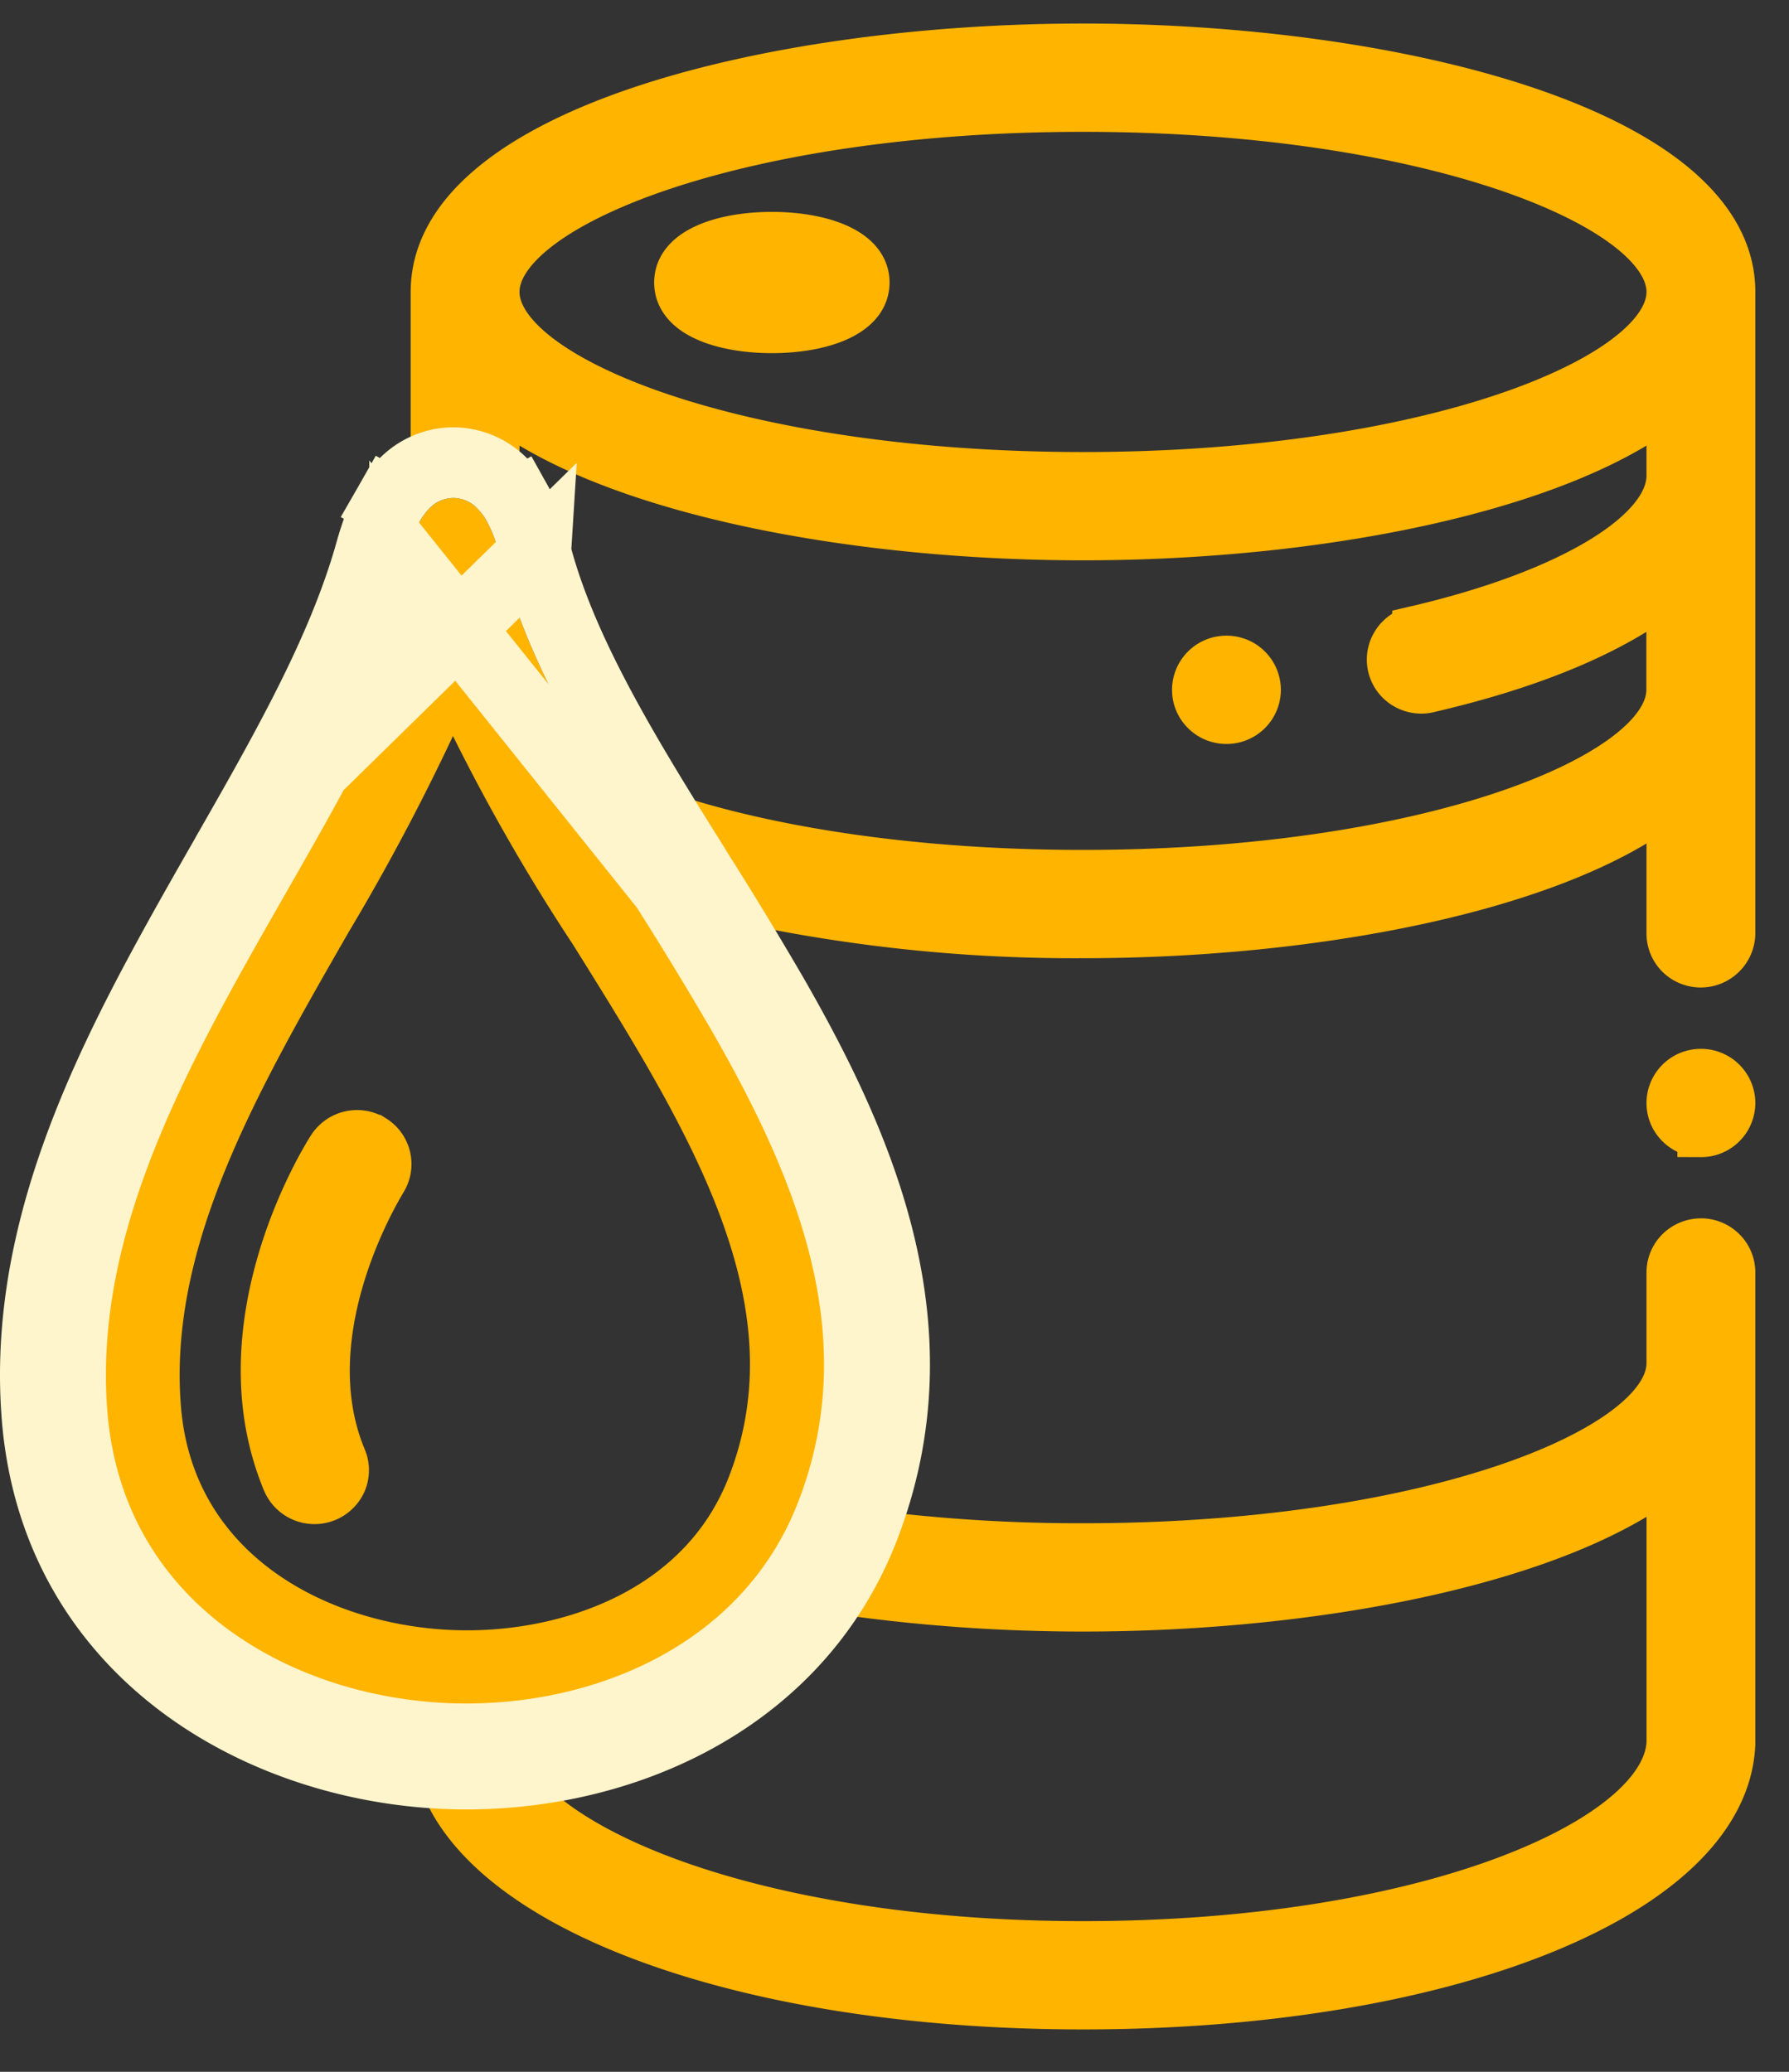
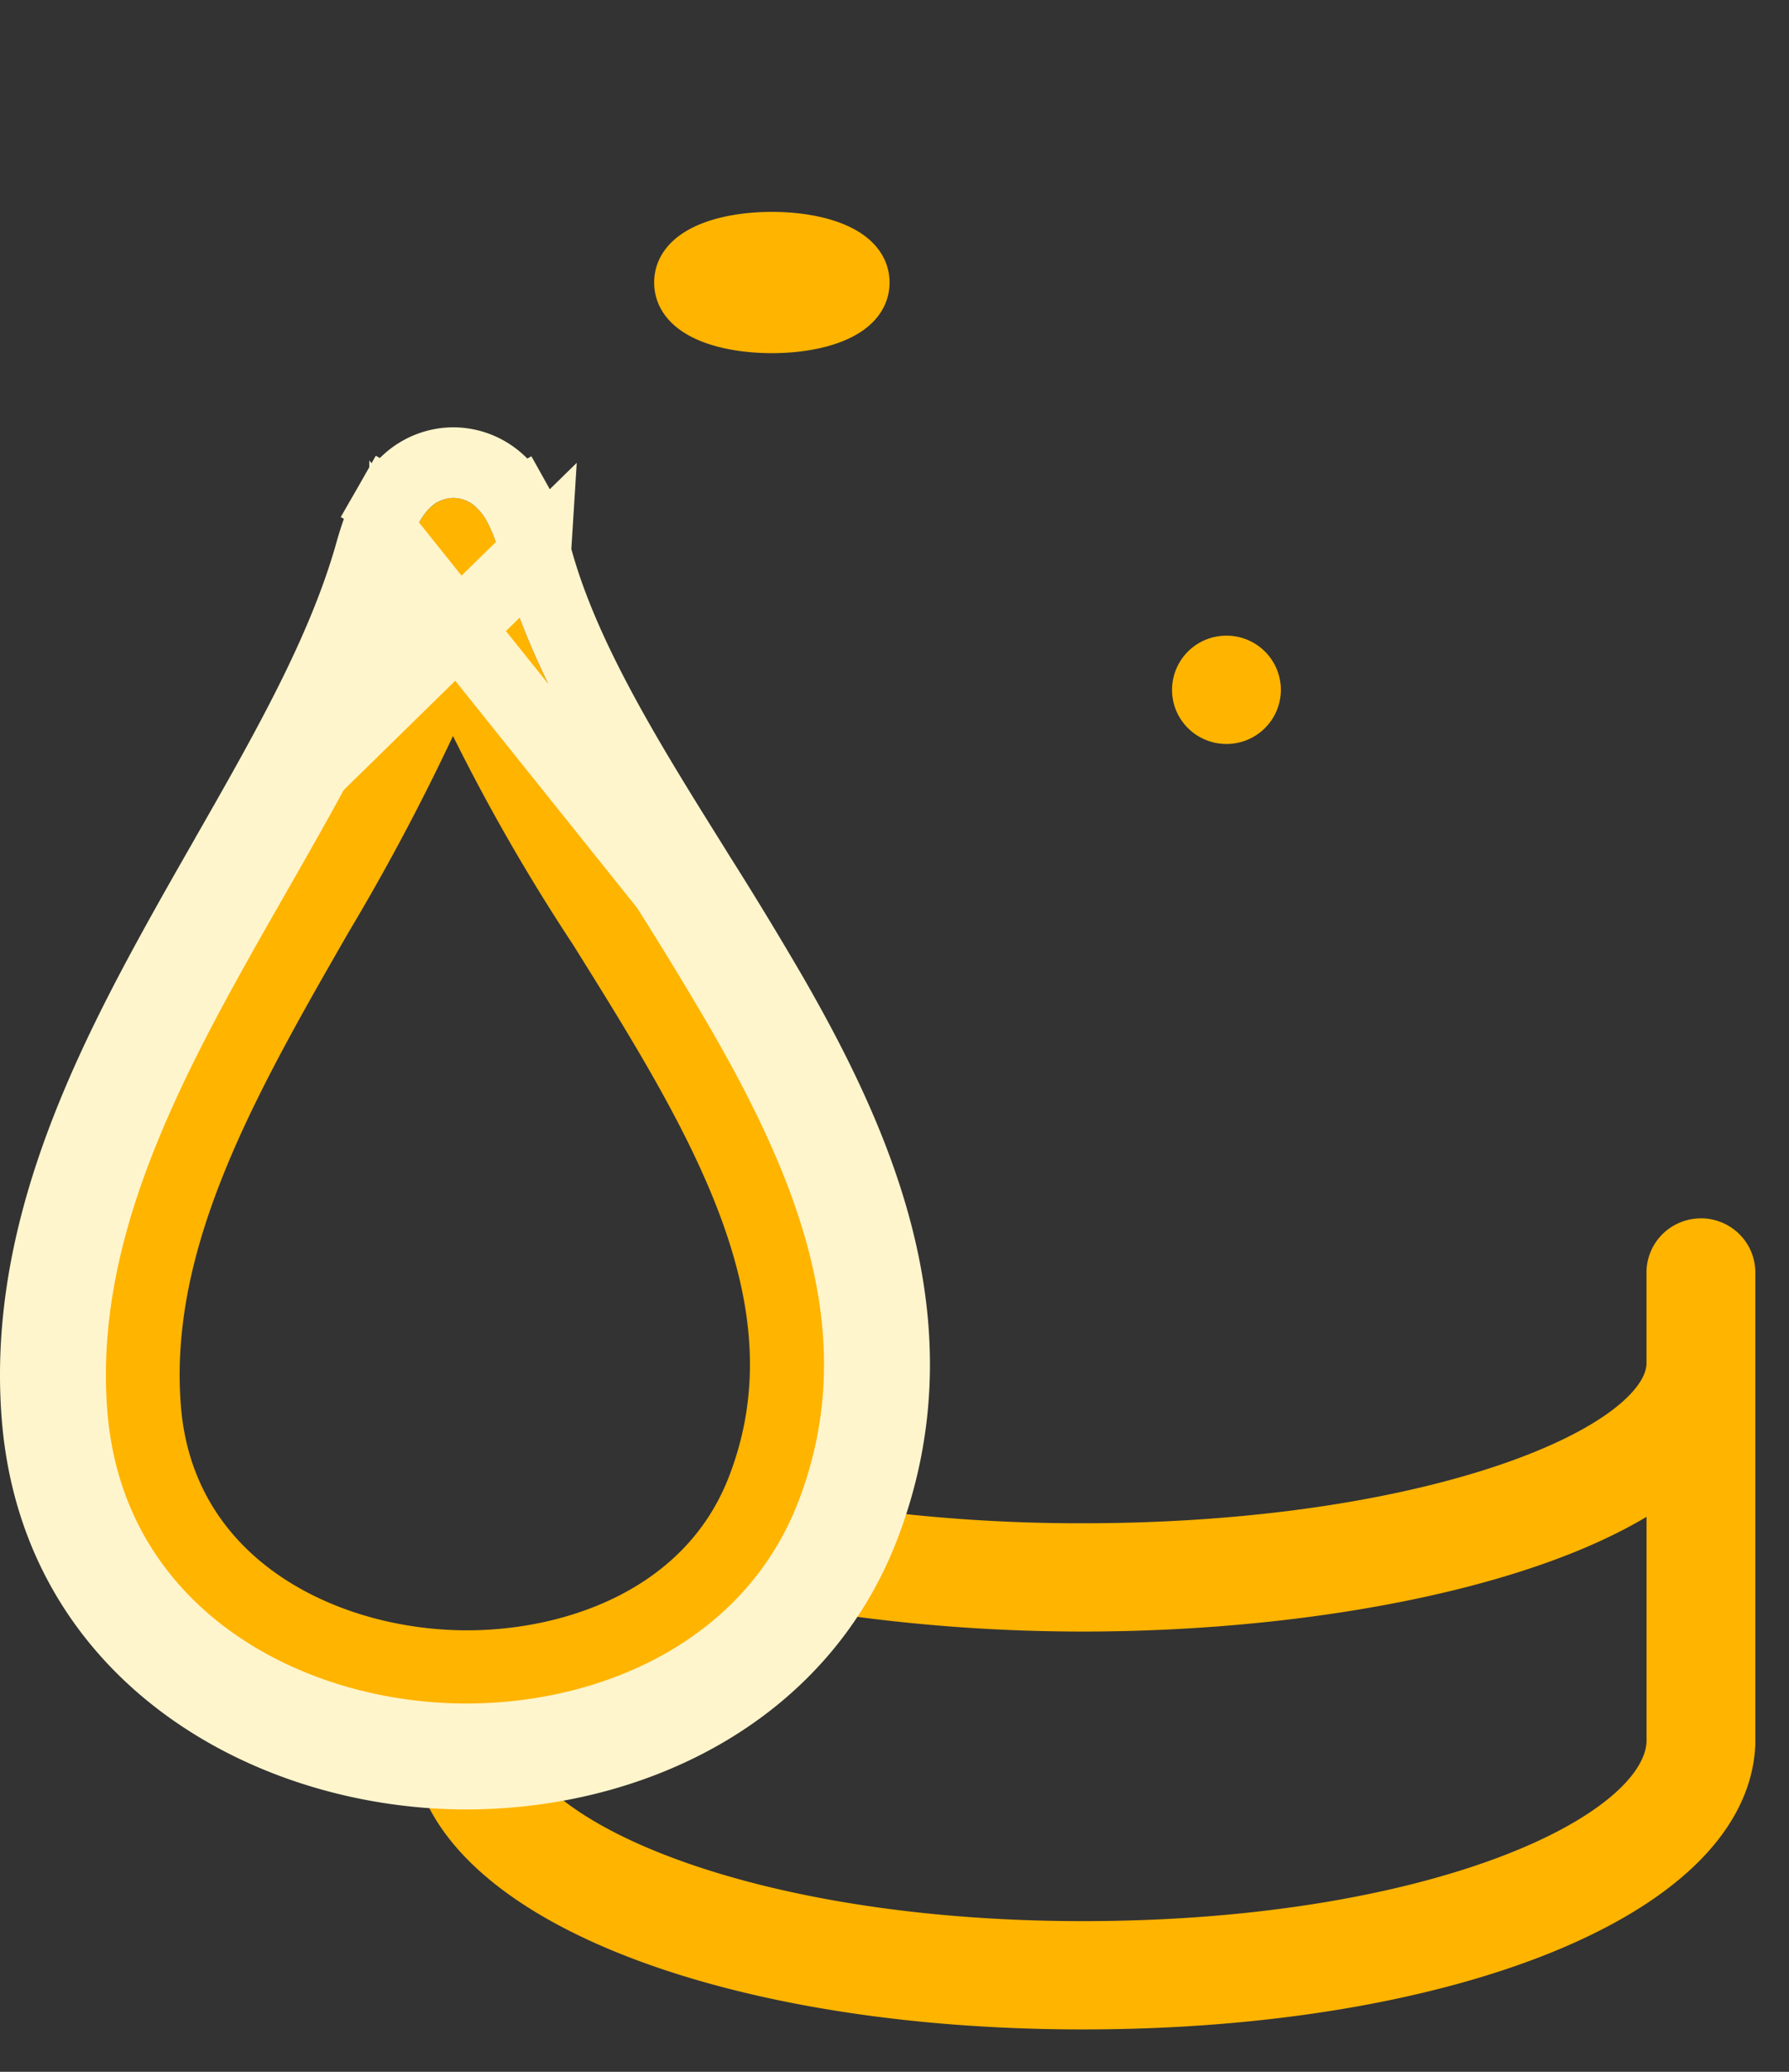
<svg xmlns="http://www.w3.org/2000/svg" width="38" height="44" viewBox="0 0 38 44" fill="none">
  <rect x="0" y="0" width="38" height="44" fill="#333333" stroke="none" />
-   <path d="M36.129 24.075a.653.653 0 00.656-.65.653.653 0 00-.656-.65.653.653 0 00-.656.65c0 .359.294.65.656.65zM23.004 1C16.324 1 9.223 2.823 9.223 6.2v3.63c.133-.036.271-.055.41-.055a1.45 1.45 0 01.902.299v-1.56c2.356 1.888 7.527 2.886 12.469 2.886 4.941 0 10.113-.998 12.469-2.886V10.1c0 1.222-2.12 2.502-5.401 3.266a.658.658 0 00-.529.526.643.643 0 00.314.674.662.662 0 00.513.064c2.28-.53 4.013-1.28 5.1-2.177v2.197c0 1.846-5.123 3.9-12.47 3.9-3.59 0-6.644-.49-8.832-1.209l.656 1.07.348.558c2.566.6 5.195.896 7.832.881 4.941 0 10.113-.998 12.469-2.886v2.861c0 .172.069.338.192.46a.66.66 0 001.12-.46V6.2c0-3.377-7.1-5.2-13.781-5.2zm0 9.1c-7.347 0-12.469-2.054-12.469-3.9s5.122-3.9 12.469-3.9c7.347 0 12.469 2.054 12.469 3.9s-5.122 3.9-12.47 3.9z" fill="#FFB400" stroke="#FFB400" />
  <path d="M16.395 5c-1 0-2 .31-2 1s1 1 2 1 2-.31 2-1-1-1-2-1zm0 1.2a2.652 2.652 0 01-1.108-.2c.35-.145.728-.213 1.107-.2.38-.014.76.055 1.11.2-.35.145-.73.214-1.11.2zM26.05 15.3a.653.653 0 00.657-.65.653.653 0 00-.656-.65.653.653 0 00-.656.65c0 .359.293.65.656.65zM36.13 26.375a.66.66 0 00-.465.19.647.647 0 00-.192.46v1.925c0 1.846-5.122 3.9-12.469 3.9a35.458 35.458 0 01-4.633-.293 7.75 7.75 0 01-.617 1.213c1.739.254 3.493.38 5.25.38 4.942 0 10.113-.998 12.47-2.886v5.74C35.39 39.08 30.36 41.3 23.003 41.3c-6.46 0-11.126-1.758-12.219-3.61-.282.022-.568.035-.86.035h-.551c.952 2.837 6.526 4.875 13.63 4.875 7.731 0 13.654-2.382 13.782-5.57V27.024a.647.647 0 00-.193-.46.66.66 0 00-.464-.19z" fill="#FFB400" stroke="#FFB400" />
  <path d="M17.196 31.966c2.724-7.108-5.348-13.458-7.025-19.916-.17-.65-.354-.975-.541-.975-.187 0-.371.325-.555.975-1.64 5.85-7.573 11.547-7.041 17.97.354 4.224 4.13 6.408 7.875 6.408 3.084-.003 6.139-1.462 7.287-4.462zm-13.85-2.041c-.292-3.536 1.611-6.874 3.639-10.4a47.15 47.15 0 002.625-5.073 41.014 41.014 0 002.98 5.336c2.506 4.014 4.872 7.8 3.37 11.726-1.011 2.659-3.784 3.61-6.038 3.61-2.957 0-6.277-1.624-6.576-5.2z" fill="#FFB400" stroke="#FFB400" />
  <path d="M11.38 11.733h0v.003c.375 1.442 1.122 2.929 2.056 4.517.424.72.876 1.444 1.34 2.186h0l.005.01h0l.128.204h0a80.446 80.446 0 011.508 2.488c1.911 3.325 3.527 7.146 1.946 11.272-1.39 3.631-5.03 5.262-8.453 5.265h-.001c-4.132 0-8.693-2.45-9.121-7.554v-.001c-.3-3.612 1.226-6.93 2.856-9.904.374-.684.758-1.356 1.134-2.013l.002-.003h0l.006-.011 6.594-6.46zm0 0c-.095-.362-.215-.724-.382-1.023l-.655.365.655-.365a1.926 1.926 0 00-.403-.513 1.46 1.46 0 00-.965-.372 1.46 1.46 0 00-.964.37c-.19.168-.318.36-.402.506l.652.37-.652-.37c-.167.294-.29.652-.392 1.009h0v.002h0c-.587 2.092-1.769 4.175-3.07 6.45l6.578-6.43zm-2.786.182v-.001l5.551 6.932.128.204a79.739 79.739 0 011.494 2.465c1.897 3.3 3.345 6.847 1.896 10.63-1.245 3.252-4.534 4.78-7.754 4.783-3.9 0-7.99-2.291-8.374-6.867-.279-3.371 1.141-6.517 2.766-9.481.372-.678.753-1.345 1.13-2.005 1.298-2.27 2.543-4.45 3.163-6.66z" stroke="#FFF5CC" stroke-width="1.5" />
-   <path d="M7.936 24.176a.661.661 0 00-.905.198c-.099.15-2.366 3.731-.958 7.098a.663.663 0 001.214 0 .645.645 0 000-.497c-1.145-2.734.827-5.85.85-5.902a.645.645 0 00-.2-.897z" fill="#FFB400" stroke="#FFB400" />
</svg>